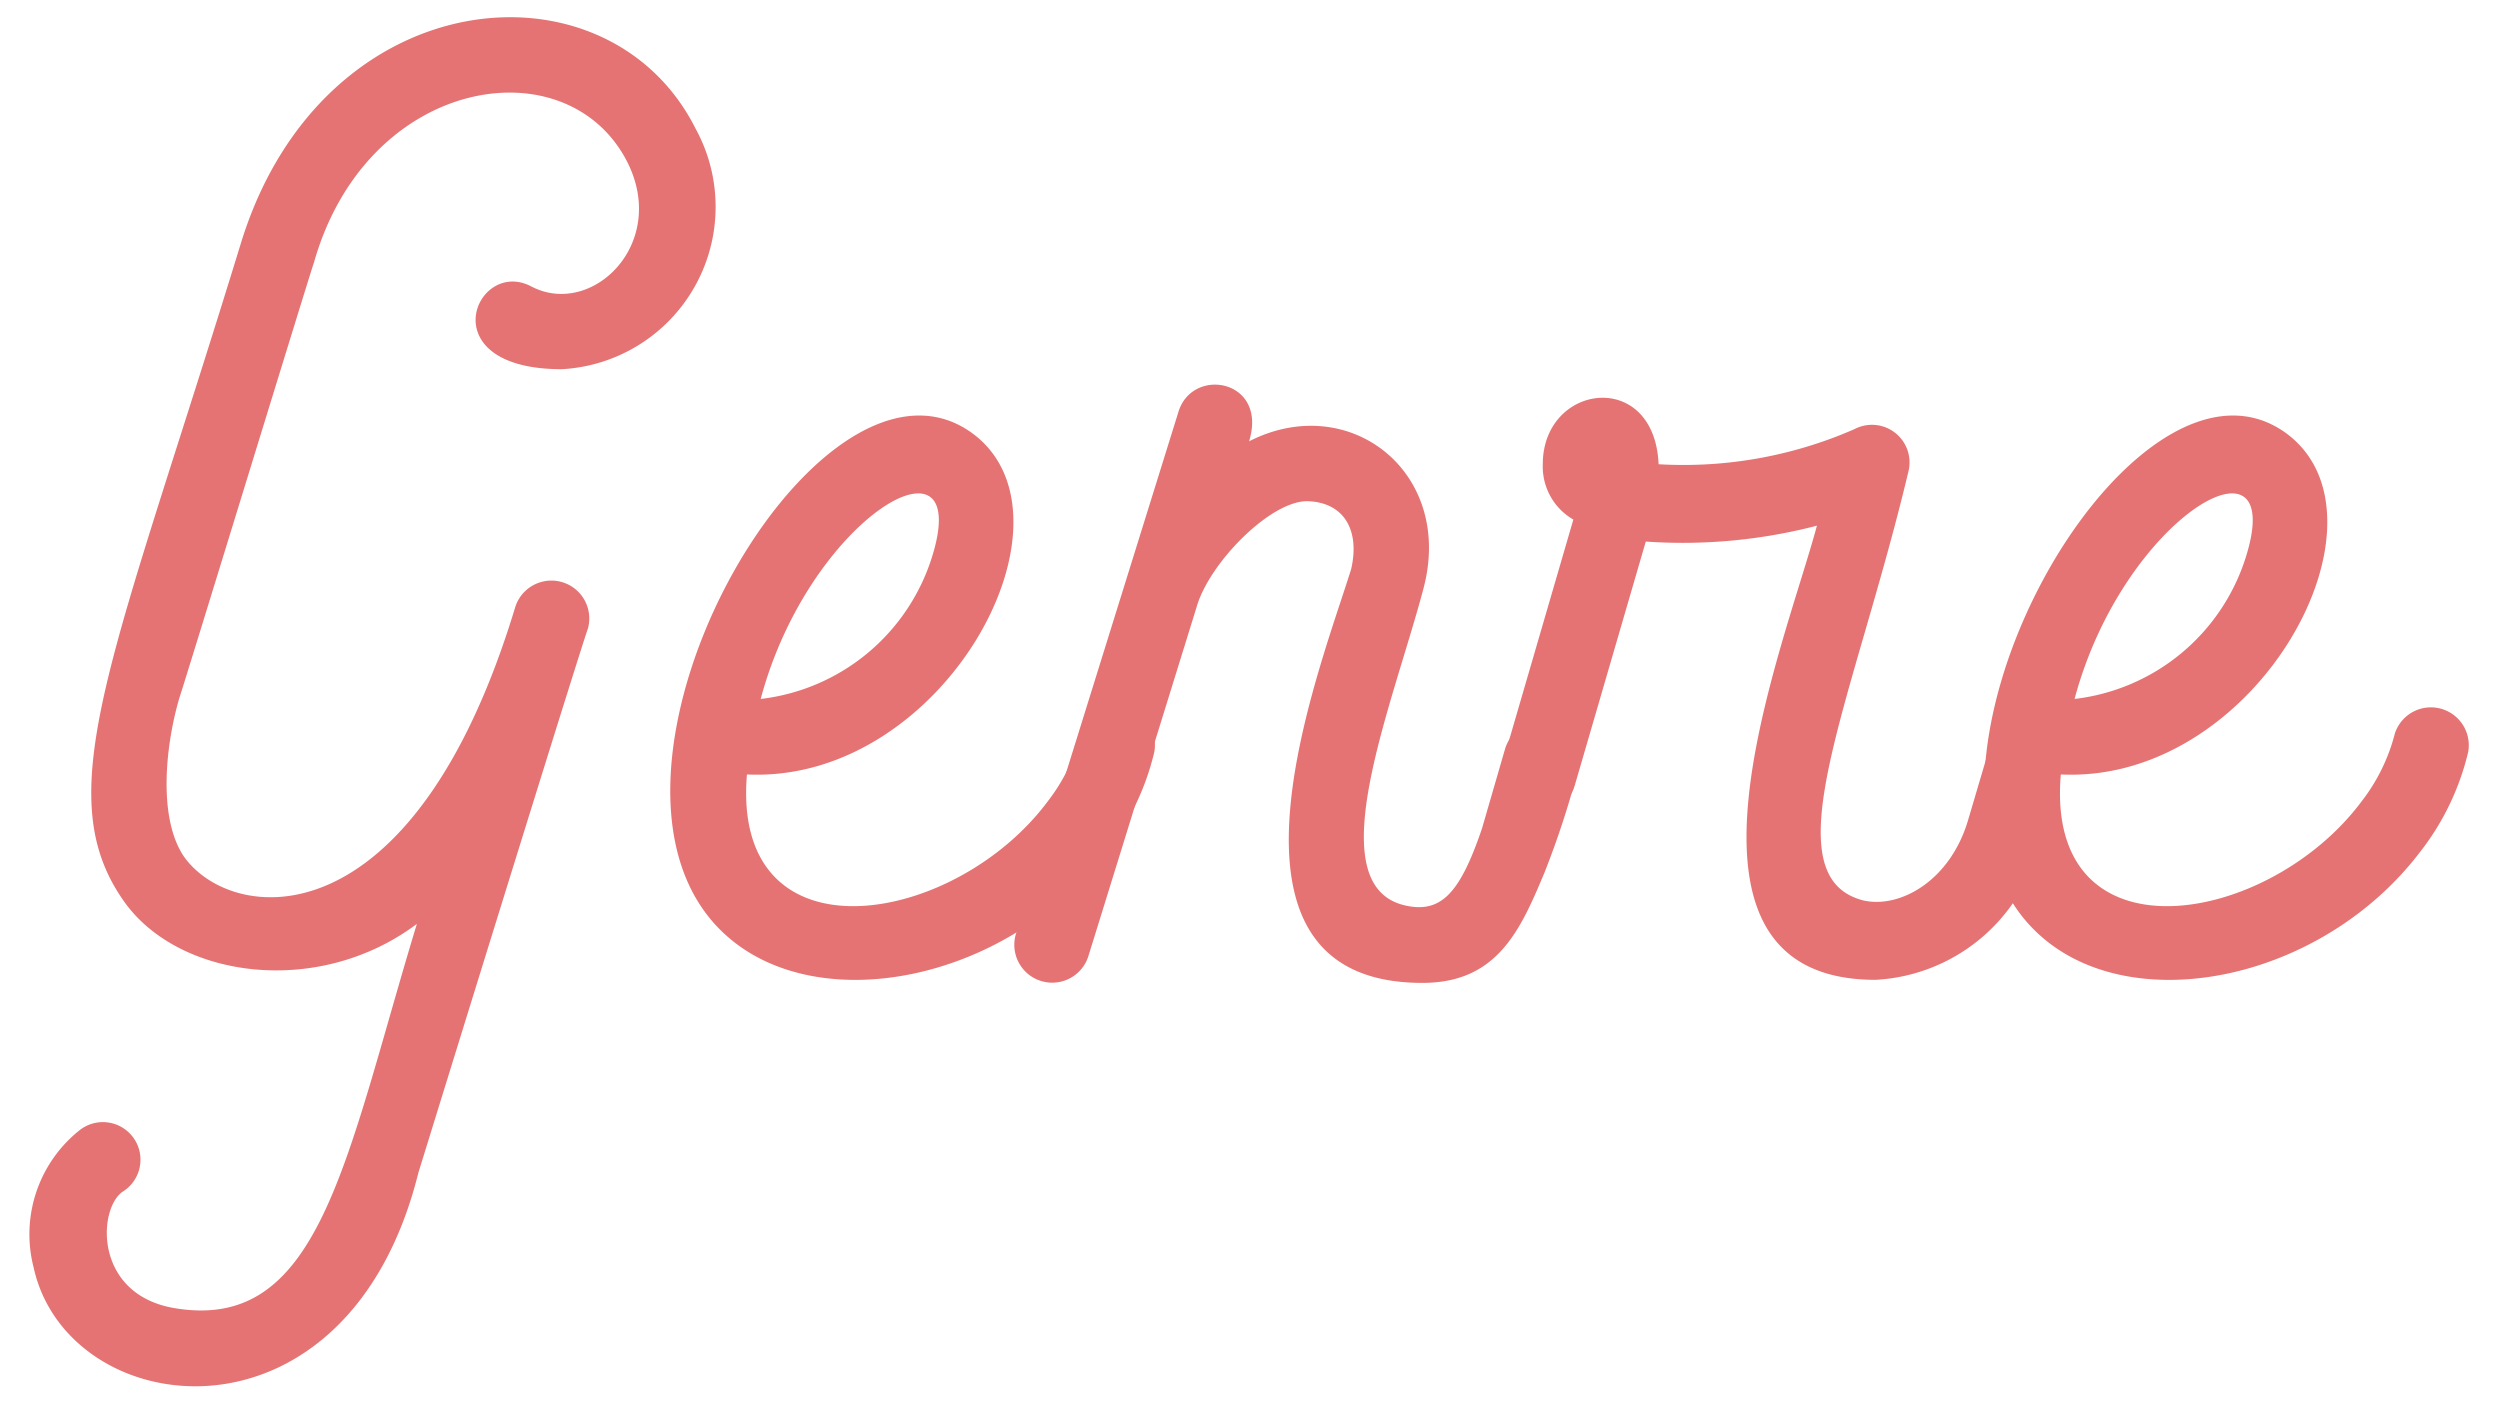
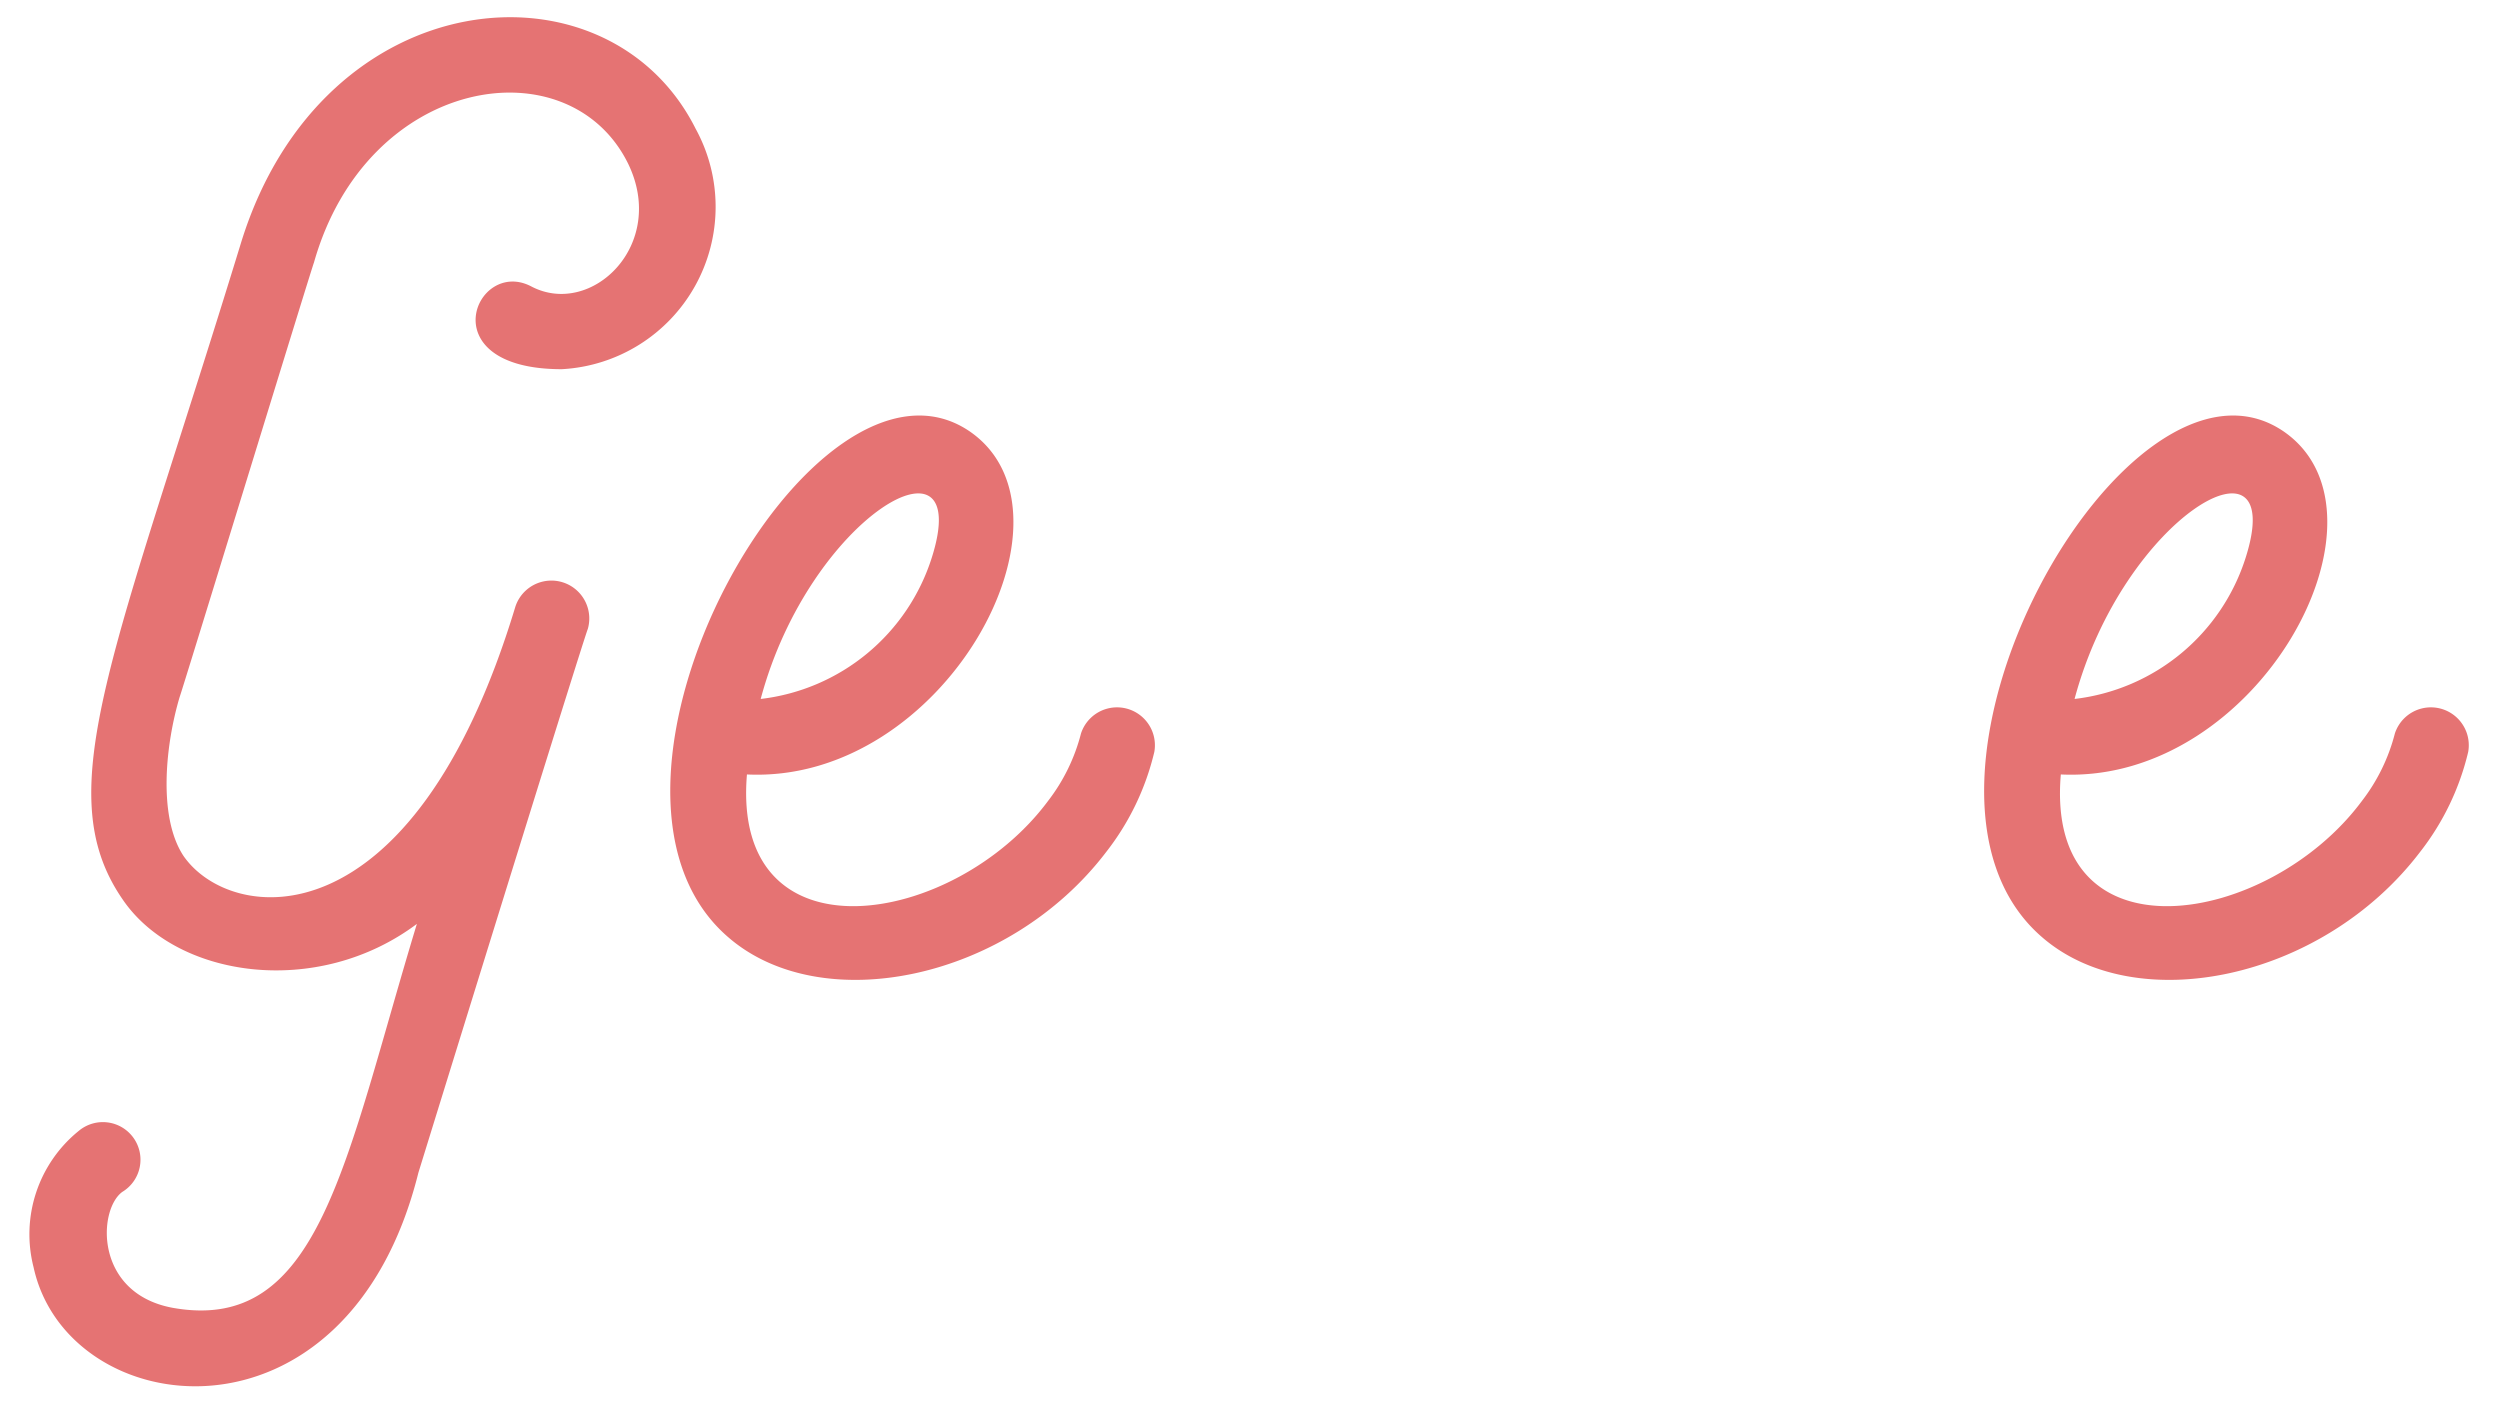
<svg xmlns="http://www.w3.org/2000/svg" viewBox="0 0 81.8 45.94">
  <defs>
    <style>.a{fill:#e57373;}</style>
  </defs>
  <path class="a" d="M20.54,5.33C18.59,1.43,12,2.47,10.27,8.6c0-.07-4.35,14.13-4.39,14.2C5.43,24.3,5.15,26.7,6,28c1.53,2.23,7.49,3,10.86-8.14a1.24,1.24,0,0,1,2.37.73s.14-.59-5.54,17.78c-2.33,9.36-11.48,8.18-12.59,3.1A4.35,4.35,0,0,1,2.58,37,1.23,1.23,0,1,1,4,39c-.8.59-.91,3.31,1.64,3.79,4.83.87,5.63-4.76,8-12.56C10.37,32.68,5.74,32,4,29.41c-2.43-3.55-.24-8,3.9-21.51,2.68-8.59,12-9.39,14.86-3.69a5.32,5.32,0,0,1-4.38,7.87c-4.35,0-2.82-3.66-1-2.71C19.35,10.41,21.86,8,20.54,5.33Z" />
  <path class="a" d="M31.75,14.13c3.89,2.72-.84,11.52-7.31,11.21-.52,6.2,6.78,5,9.85.87A6.08,6.08,0,0,0,35.37,24a1.24,1.24,0,0,1,2.4.6,8.49,8.49,0,0,1-1.57,3.27c-3.2,4.21-9.33,5.46-12.39,2.78C18.14,25.72,26.63,10.58,31.75,14.13Zm-1.26,4.11c1.4-4.42-4-1.36-5.6,4.63A6.69,6.69,0,0,0,30.49,18.24Z" />
-   <path class="a" d="M51.62,25.24a28.71,28.71,0,0,1-1.08,3.3c-.8,1.92-1.56,3.62-4,3.62-7.45,0-3.34-10.27-2.33-13.54.28-1.21-.18-2.16-1.39-2.22s-3.24,2-3.66,3.44L35.61,31.29a1.24,1.24,0,0,1-2.37-.73l5.33-17.12c.49-1.46,2.92-1,2.3,1,3.27-1.67,6.71,1,5.71,4.8s-3.45,9.64-.67,10.37c1.22.31,1.85-.35,2.58-2.5l.76-2.62A1.24,1.24,0,0,1,51.62,25.24Z" />
-   <path class="a" d="M67.46,25.17l-.73,2.47a5.85,5.85,0,0,1-5.36,4.42c-7.45,0-3-10.83-1.92-14.86a17.44,17.44,0,0,1-5.6.52v0l-2.33,8A1.23,1.23,0,0,1,49.15,25l2.33-8a2,2,0,0,1-1-1.81c0-2.65,3.65-3.14,3.79,0a13.93,13.93,0,0,0,6.41-1.15,1.23,1.23,0,0,1,1.77,1.36c-1.77,7.45-4.59,13.26-1.49,14.06,1.18.28,2.85-.62,3.44-2.64l.73-2.47A1.24,1.24,0,0,1,67.46,25.17Z" />
  <path class="a" d="M74.74,14.13c3.89,2.72-.84,11.52-7.31,11.21-.53,6.2,6.78,5,9.85.87A6.08,6.08,0,0,0,78.36,24a1.24,1.24,0,0,1,2.4.6,8.49,8.49,0,0,1-1.57,3.27c-3.2,4.21-9.33,5.46-12.39,2.78C61.13,25.72,69.62,10.58,74.74,14.13Zm-1.26,4.11c1.4-4.42-4-1.36-5.6,4.63A6.69,6.69,0,0,0,73.48,18.24Z" />
</svg>